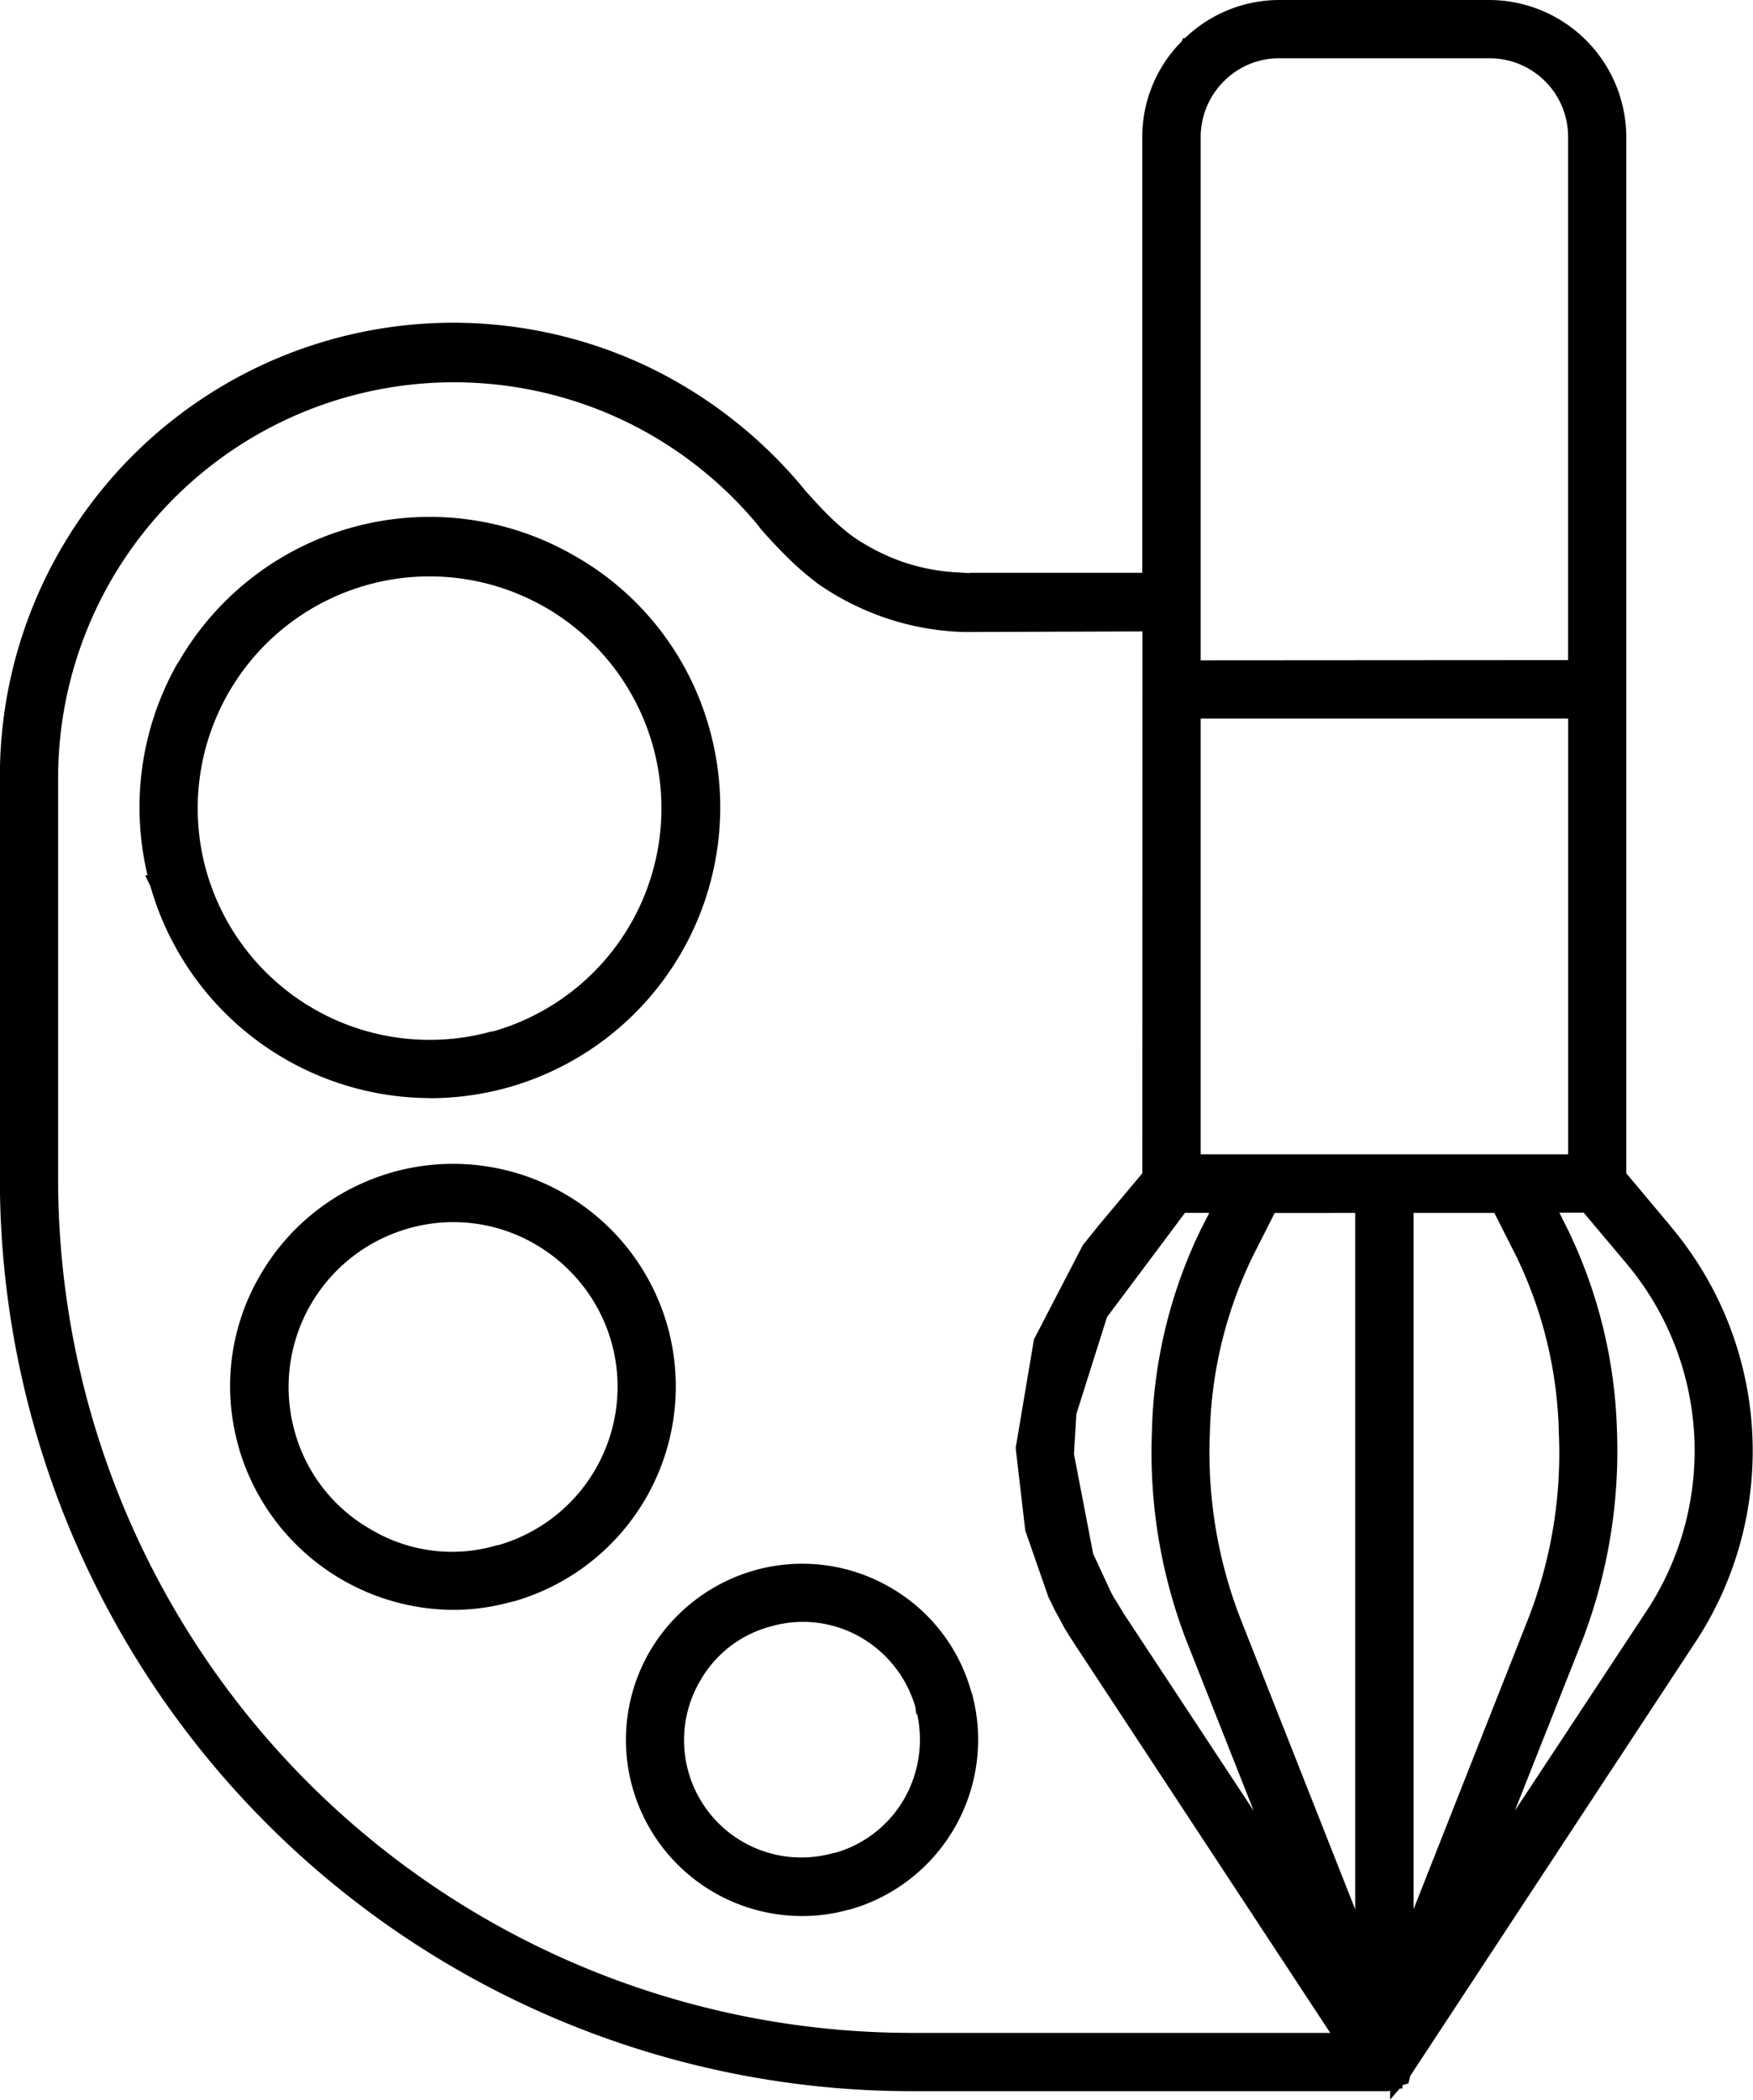
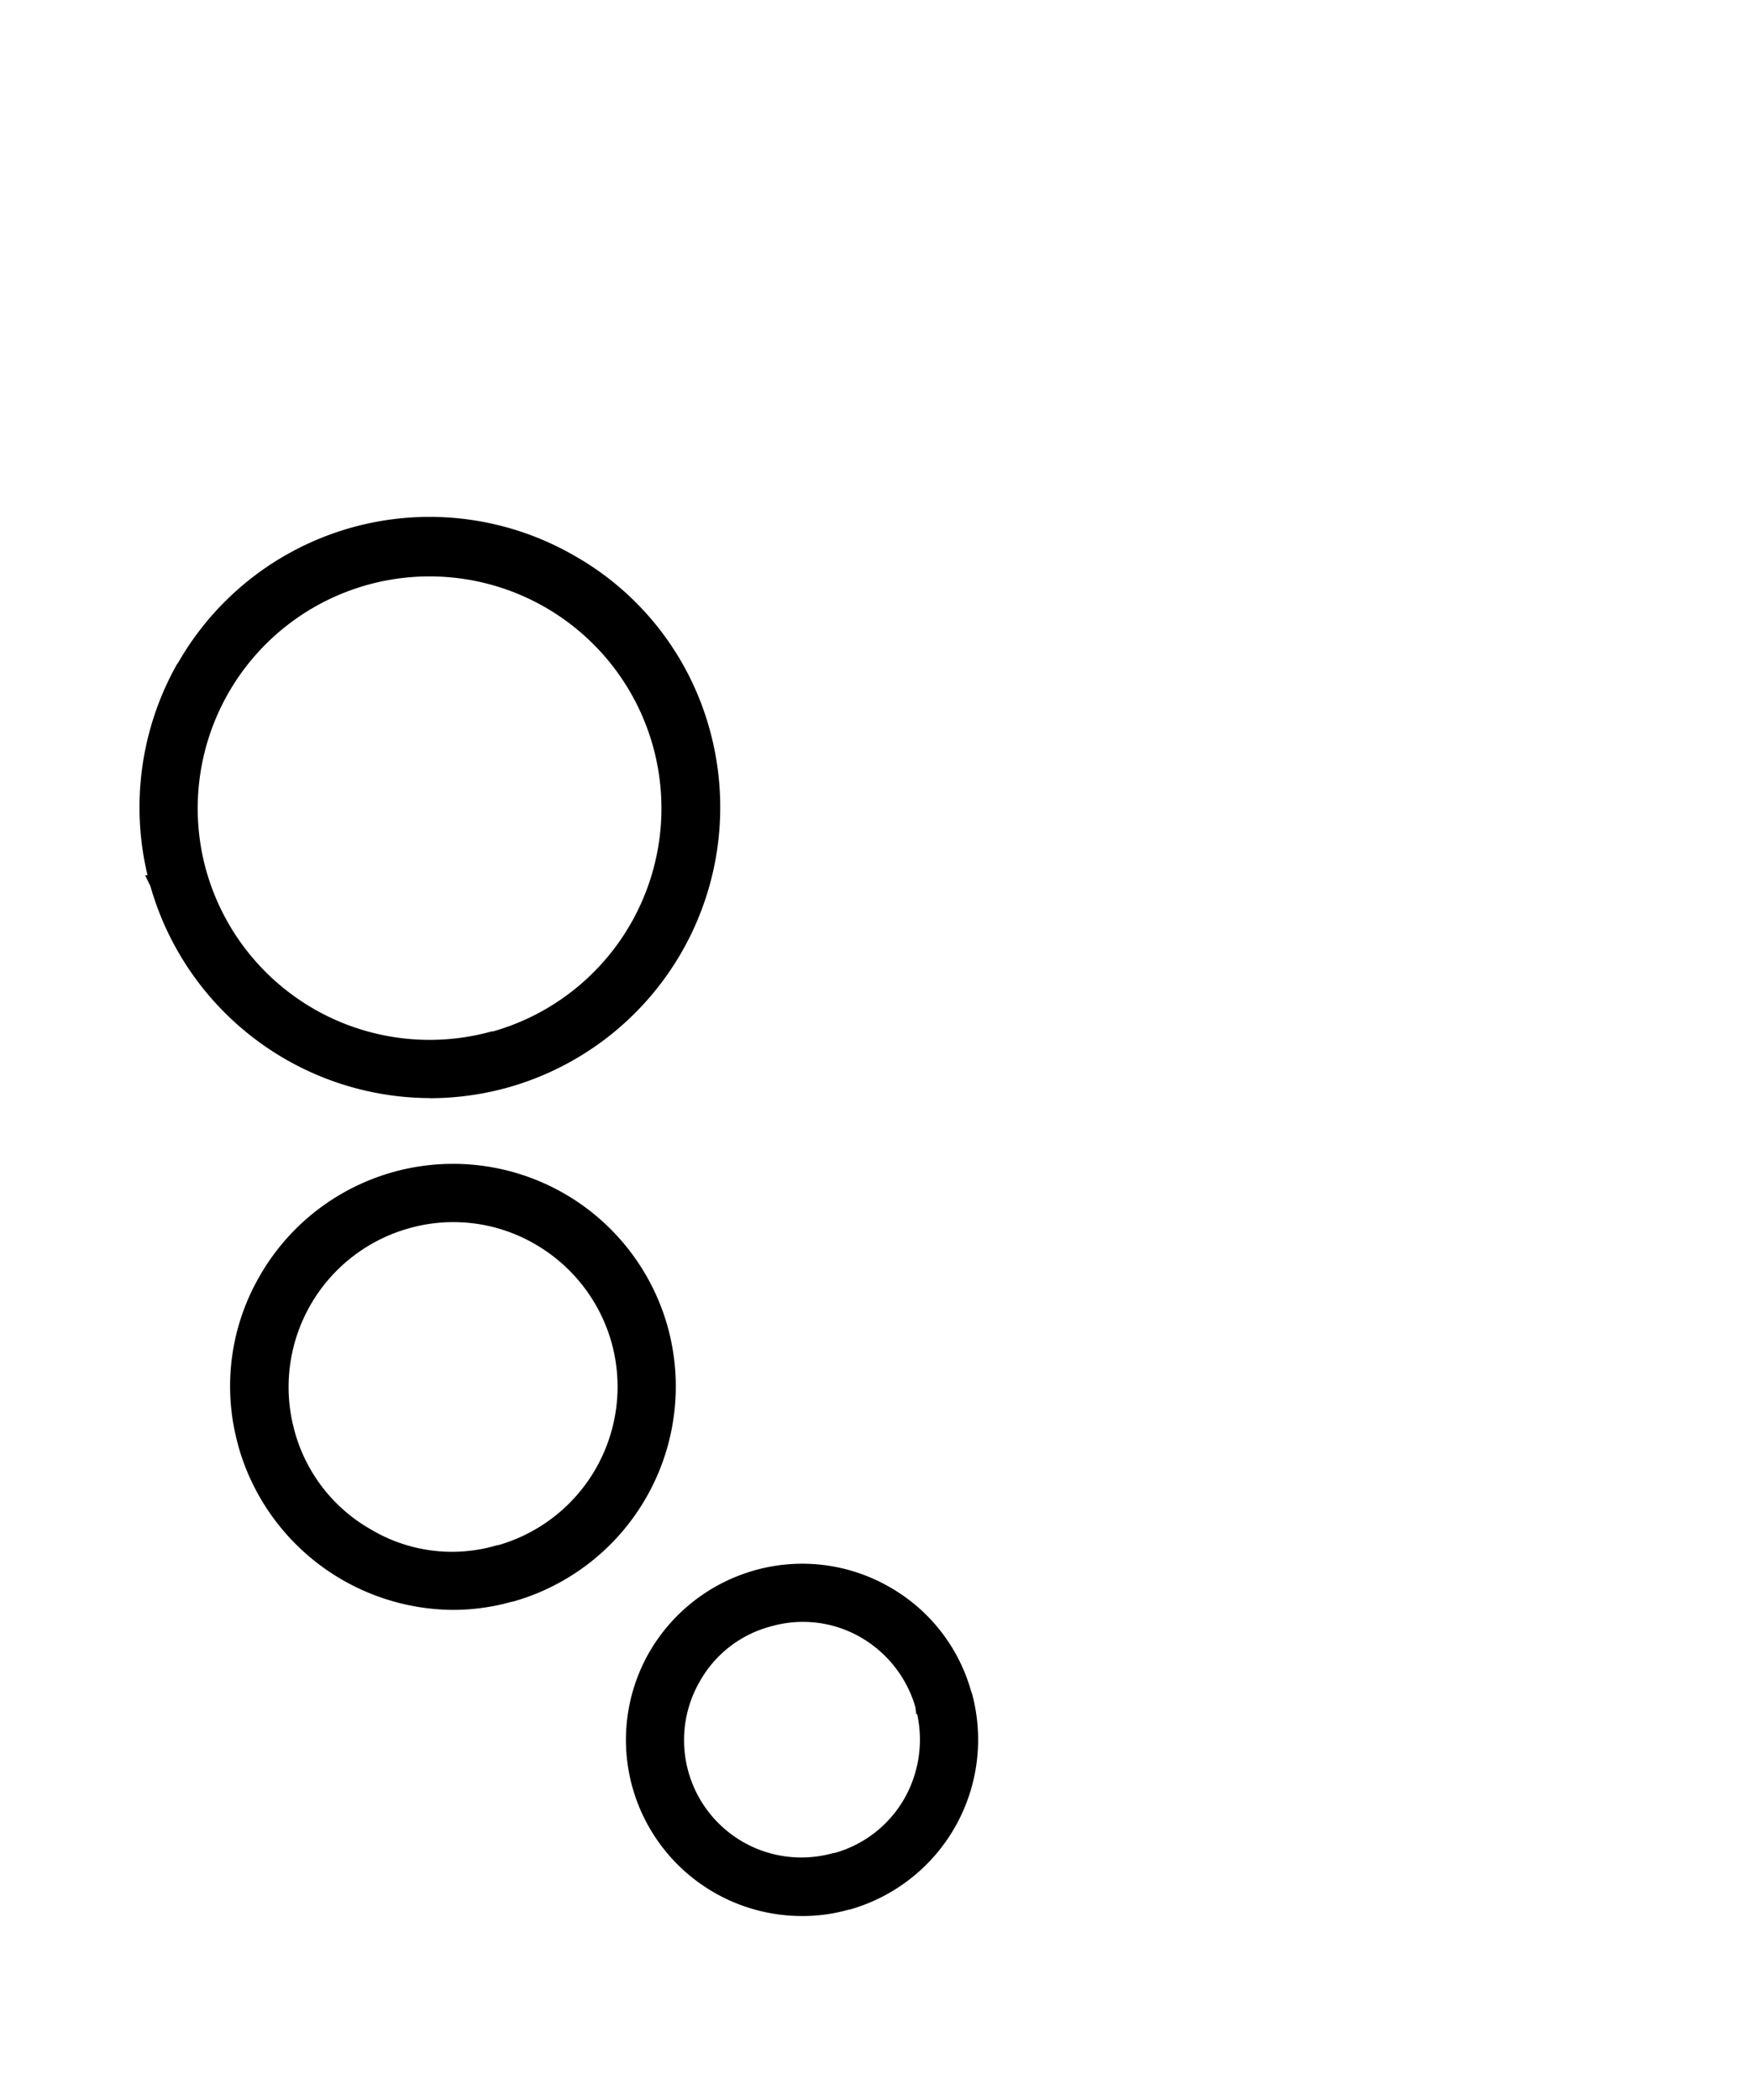
<svg xmlns="http://www.w3.org/2000/svg" width="29.229" height="35" viewBox="0 0 29.229 35">
  <g id="Arts_Design" data-name="Arts &amp; Design" transform="translate(-83.731 -328.852)">
    <path id="Path_4284" data-name="Path 4284" d="M90.208,334.445a2.92,2.92,0,0,0-2.228-.28,2.957,2.957,0,0,0-1.777,1.377,2.936,2.936,0,0,0,2.543,4.39,2.8,2.8,0,0,0,.781-.105l.03-.005a2.943,2.943,0,0,0,2.032-3.594l-.015-.04A2.9,2.9,0,0,0,90.208,334.445Zm.451,2.122h.015a1.992,1.992,0,0,1-.21,1.4,1.943,1.943,0,0,1-1.156.911l-.035.005a1.956,1.956,0,0,1-2.223-2.863,1.918,1.918,0,0,1,1.186-.916h0a1.927,1.927,0,0,1,1.492.18,1.979,1.979,0,0,1,.916,1.166Zm-.375-.966a2.043,2.043,0,0,1,.165.2A2.043,2.043,0,0,0,90.283,335.6Zm1.171.621Z" transform="translate(8.35 20.858)" />
-     <path id="Path_4285" data-name="Path 4285" d="M111.573,349.275l-.726-.866V331.145a2.29,2.29,0,0,0-2.288-2.293H105.07a2.273,2.273,0,0,0-1.582.636h-.03l-.025.055a2.256,2.256,0,0,0-.656,1.6V338.4l-2.868,0-.03.005-.15-.01a3.367,3.367,0,0,1-.941-.175,3.511,3.511,0,0,1-.851-.435,3.84,3.84,0,0,1-.35-.3c-.17-.165-.325-.34-.435-.461l-.01-.015a7.7,7.7,0,0,0-2.613-2.047,7.559,7.559,0,0,0-10.8,6.828v6.738a15.211,15.211,0,0,0,15.182,15.182h7.919l.055,0,.025-.01v.15l.16-.185h.045v-.055l.1-.03.03-.125,4.73-7.193a5.8,5.8,0,0,0-.405-6.988Zm-7.829.09a8.142,8.142,0,0,0-.806,3.344,8.748,8.748,0,0,0,.566,3.469l1.131,2.858-2.172-3.294-.12-.2-.04-.06-.055-.105-.29-.626-.32-1.662.04-.666.511-1.617,1.3-1.737h.405Zm-.966-.956-.721.861-.27.335-.816,1.572-.305,1.812.16,1.376.385,1.106.105.215.17.315c.055.09.11.175.165.26l4.26,6.477h-7A14.237,14.237,0,0,1,84.7,348.535V341.8a6.6,6.6,0,0,1,9.411-5.947,6.6,6.6,0,0,1,2.273,1.772l.02.03c.145.17.335.37.506.536a4.993,4.993,0,0,0,.471.4,4.518,4.518,0,0,0,1.1.556,4.44,4.44,0,0,0,1.206.235l.12.005,2.973-.01Zm3.549.661v11.608l-1.917-4.855a7.648,7.648,0,0,1-.506-3.078,7.1,7.1,0,0,1,.711-2.943l.37-.731Zm3.794,7.108a8.826,8.826,0,0,0,.571-3.469,8.224,8.224,0,0,0-.811-3.344l-.15-.3h.405l.691.821a4.853,4.853,0,0,1,.34,5.847l-2.177,3.3ZM107.3,349.07h1.347l.37.731a7.1,7.1,0,0,1,.706,2.943,7.6,7.6,0,0,1-.506,3.078l-1.917,4.855Zm-3.549-9.211v-8.715a1.316,1.316,0,0,1,.35-.9l.04-.04a1.285,1.285,0,0,1,.931-.38h3.489a1.307,1.307,0,0,1,1.316,1.316v8.715Zm6.127.971v7.263h-6.127v-7.263Z" transform="translate(0 0)" />
    <path id="Path_4286" data-name="Path 4286" d="M89.034,340.26a4.871,4.871,0,0,0,1.256-.165l.055-.015a4.852,4.852,0,0,0,3.364-5.947,4.779,4.779,0,0,0-2.273-2.923,4.83,4.83,0,0,0-6.6,1.8h-.005a4.863,4.863,0,0,0-.5,3.534h-.04l.085.175.02.065a4.863,4.863,0,0,0,4.64,3.474Zm1.026-1.111a3.869,3.869,0,0,1-4.75-2.683l-.01-.035a3.866,3.866,0,1,1,4.8,2.713Z" transform="translate(1.86 6.898)" />
    <path id="Path_4287" data-name="Path 4287" d="M91.8,335.463a3.715,3.715,0,0,0-6.813-.856,3.659,3.659,0,0,0-.36,2.788l.015.06h0a3.745,3.745,0,0,0,3.574,2.708,3.616,3.616,0,0,0,.976-.135l.03-.005a3.727,3.727,0,0,0,2.578-4.56Zm-2.838,3.619-.035.01a2.638,2.638,0,0,1-2.072-.265,2.7,2.7,0,0,1-1.286-1.662l-.025-.1A2.748,2.748,0,0,1,87.49,333.8h0a2.709,2.709,0,0,1,2.082.26,2.753,2.753,0,0,1,1.291,1.662,2.748,2.748,0,0,1-1.9,3.364Z" transform="translate(3.069 15.524)" />
  </g>
</svg>